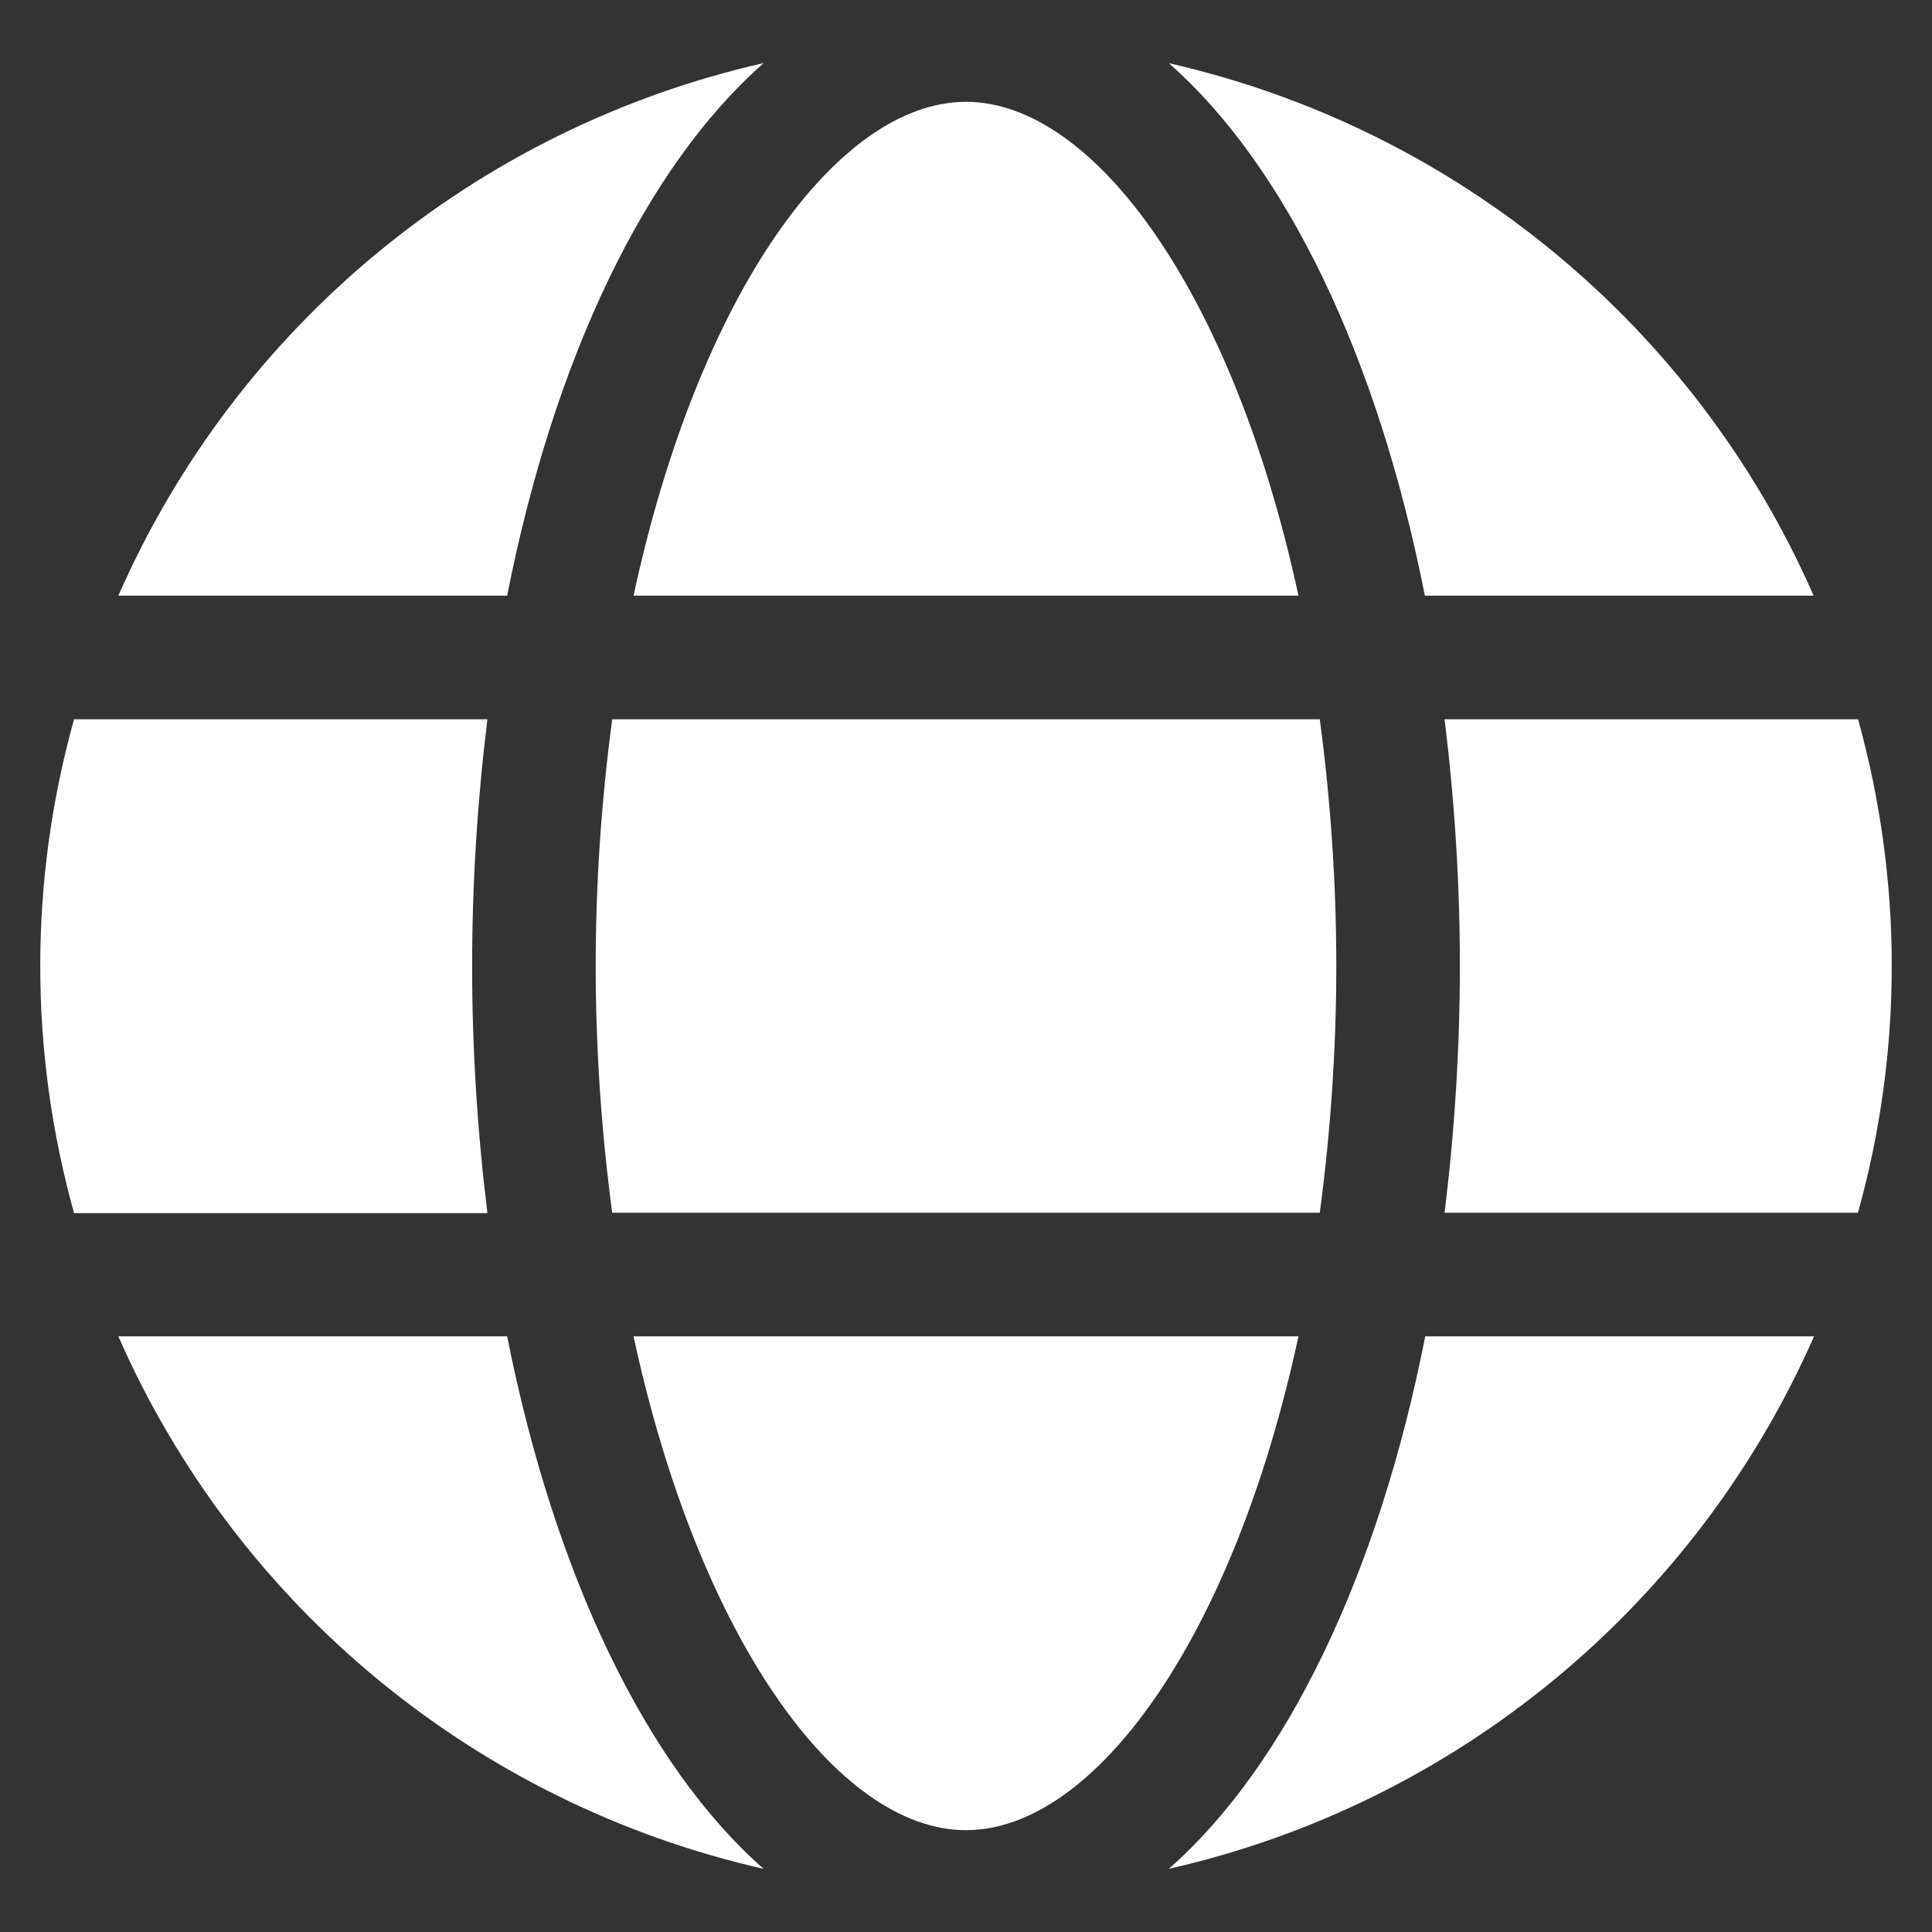
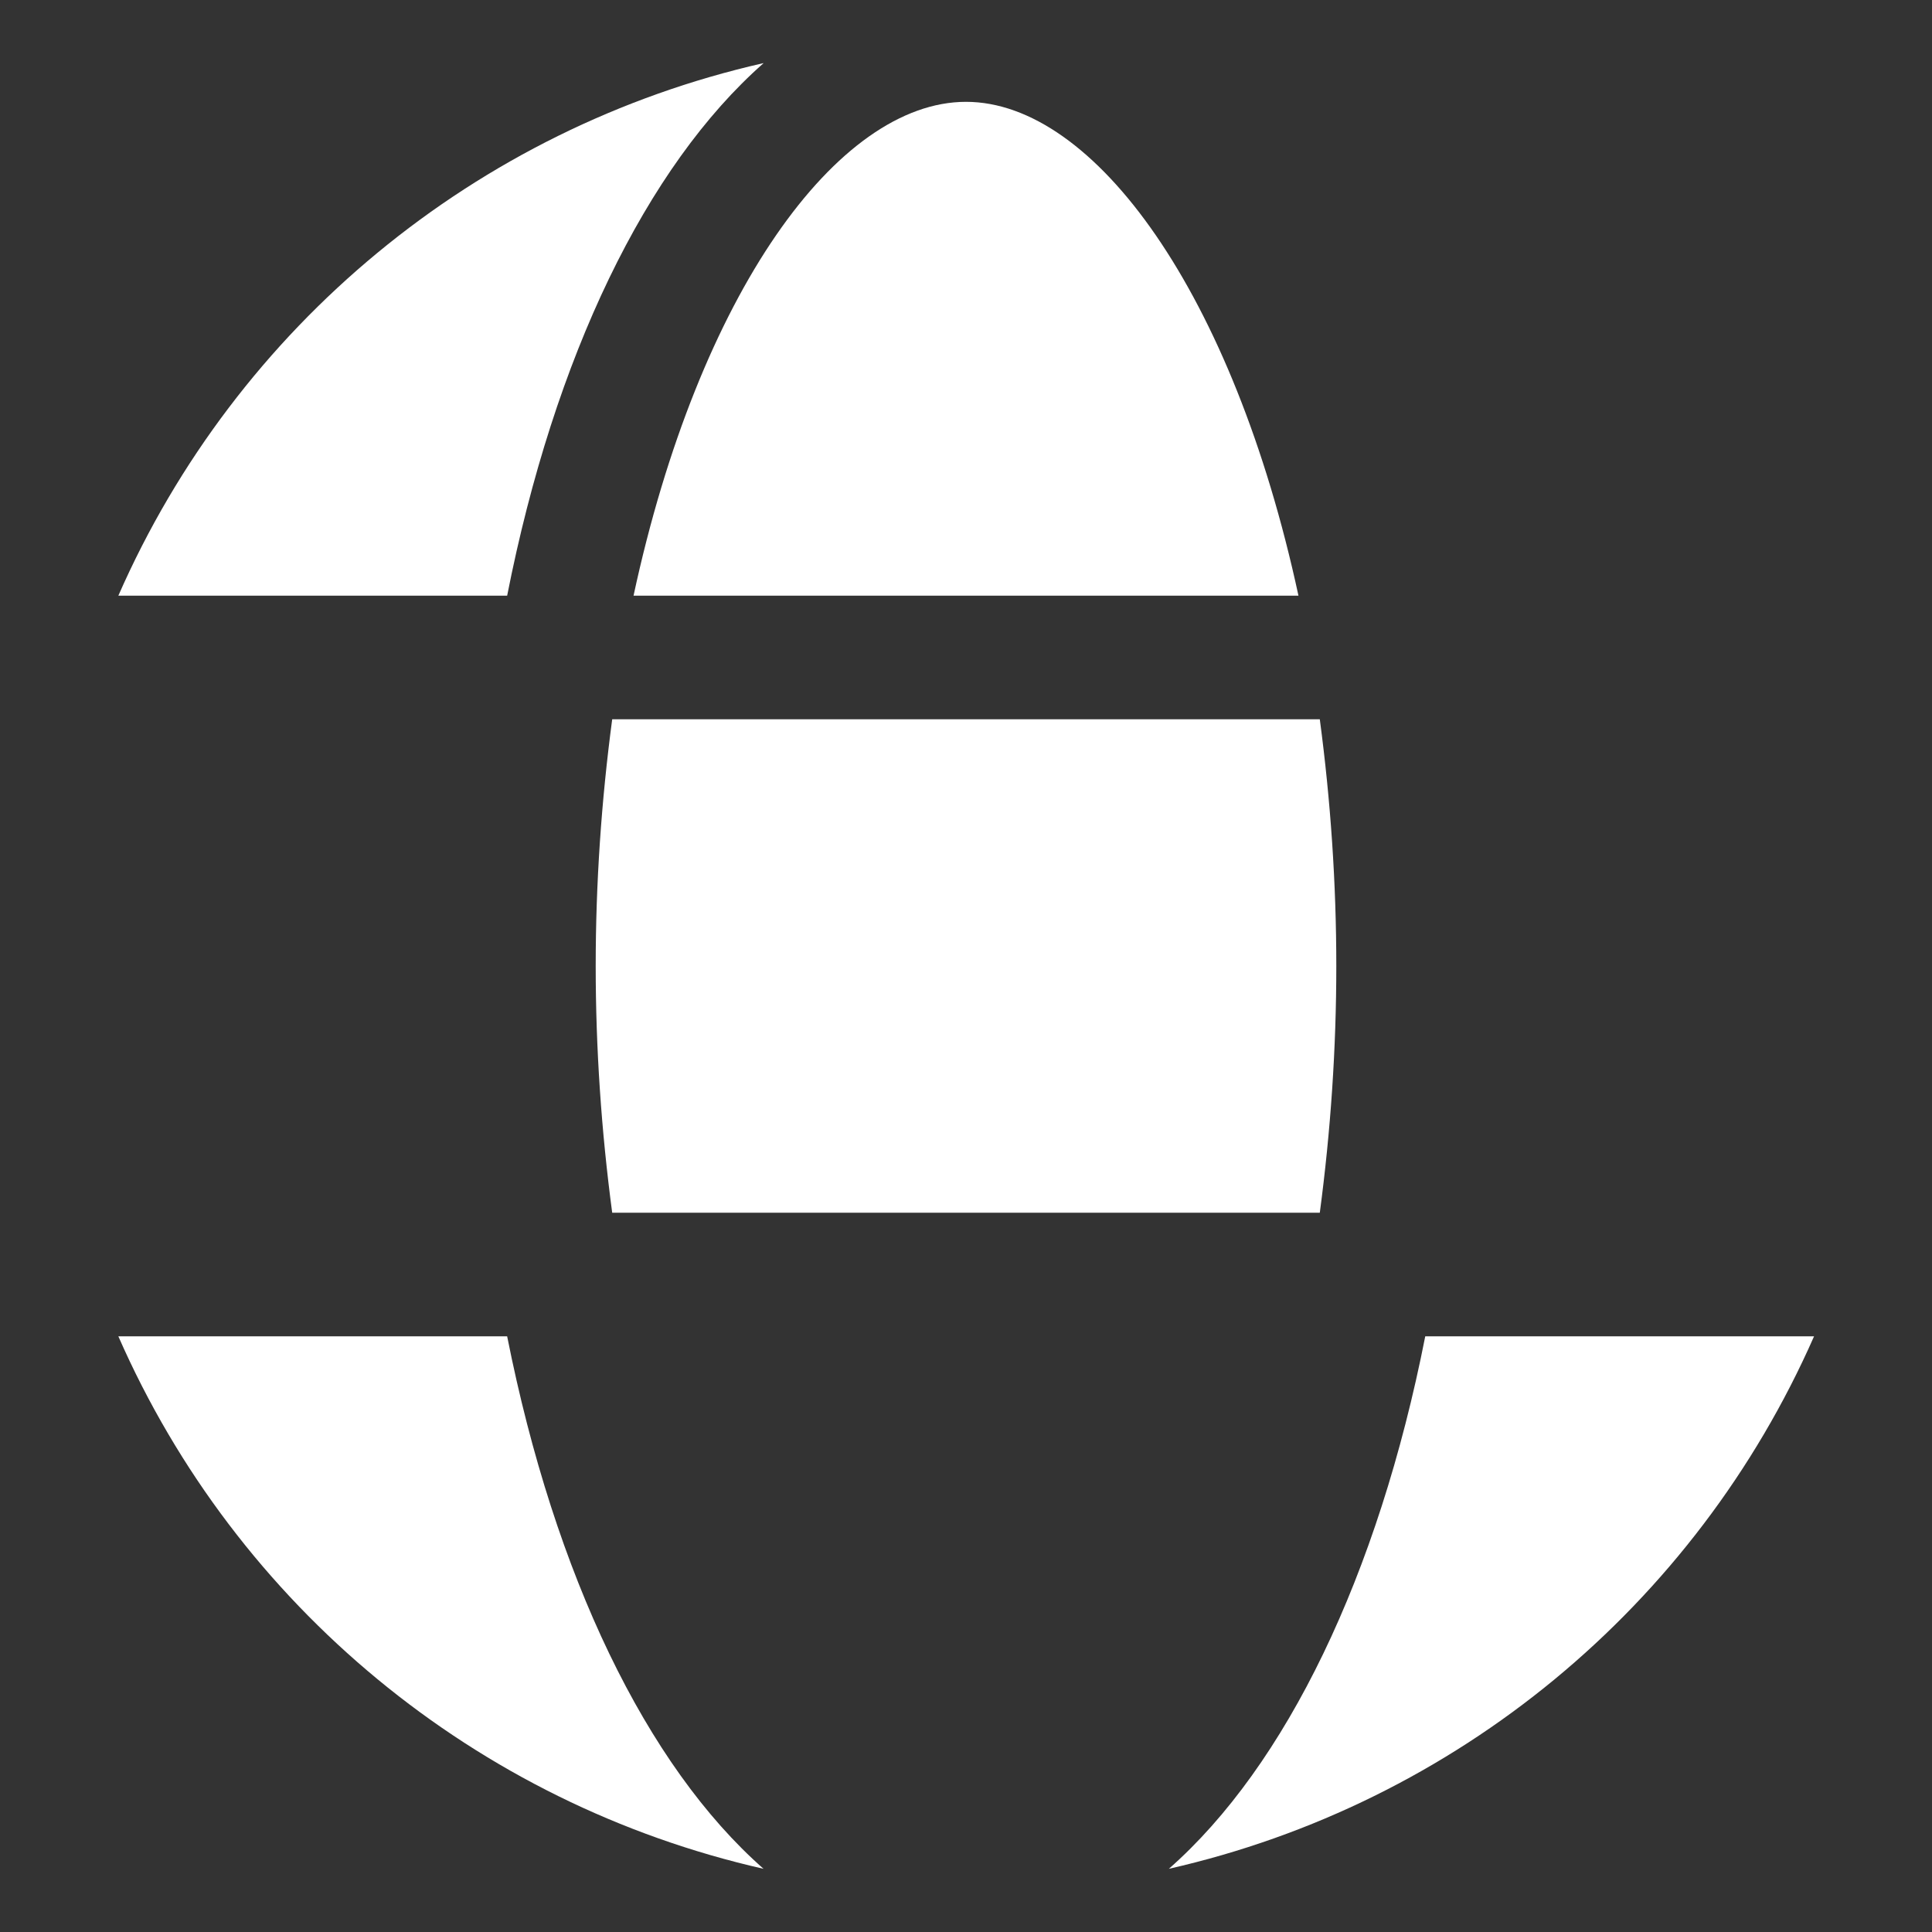
<svg xmlns="http://www.w3.org/2000/svg" id="Capa_1" data-name="Capa 1" viewBox="0 0 48 48">
  <rect x="0" y="0" width="48" height="48" fill="#333333" stroke="none" />
  <defs>
    <style>
      .cls-1 {
        fill: #fff;
        stroke-width: 0px;
      }
    </style>
  </defs>
  <path class="cls-1" d="M32.26,14.8c-1.62-7.51-5.07-12.27-8.26-12.27s-6.64,4.75-8.26,12.27h16.52Z" />
  <path class="cls-1" d="M14.8,24c0,2.05.14,4.1.41,6.13h17.58c.27-2.03.41-4.08.41-6.13,0-2.05-.14-4.1-.41-6.13H15.21c-.27,2.03-.41,4.08-.41,6.13Z" />
-   <path class="cls-1" d="M15.74,33.2c1.62,7.51,5.07,12.27,8.26,12.27s6.64-4.75,8.26-12.27H15.74Z" />
-   <path class="cls-1" d="M35.4,14.8h9.66c-2.94-6.7-8.89-11.61-16.02-13.23,2.91,2.56,5.19,7.29,6.36,13.23Z" />
-   <path class="cls-1" d="M46.16,17.87h-10.27c.25,2.03.38,4.08.38,6.13,0,2.05-.13,4.1-.38,6.13h10.27c1.12-4.01,1.12-8.25,0-12.27h0Z" />
  <path class="cls-1" d="M29.04,46.43c7.14-1.62,13.08-6.53,16.03-13.23h-9.66c-1.17,5.94-3.46,10.67-6.37,13.23Z" />
  <path class="cls-1" d="M12.6,33.2H2.94c2.94,6.7,8.89,11.61,16.03,13.23-2.91-2.56-5.19-7.29-6.37-13.23Z" />
  <path class="cls-1" d="M18.96,1.57C11.83,3.19,5.88,8.1,2.94,14.8h9.66c1.17-5.94,3.46-10.67,6.37-13.23Z" />
-   <path class="cls-1" d="M11.73,24c0-2.05.13-4.1.38-6.13H1.84c-1.12,4.01-1.12,8.25,0,12.27h10.27c-.25-2.03-.38-4.08-.38-6.13Z" />
</svg>